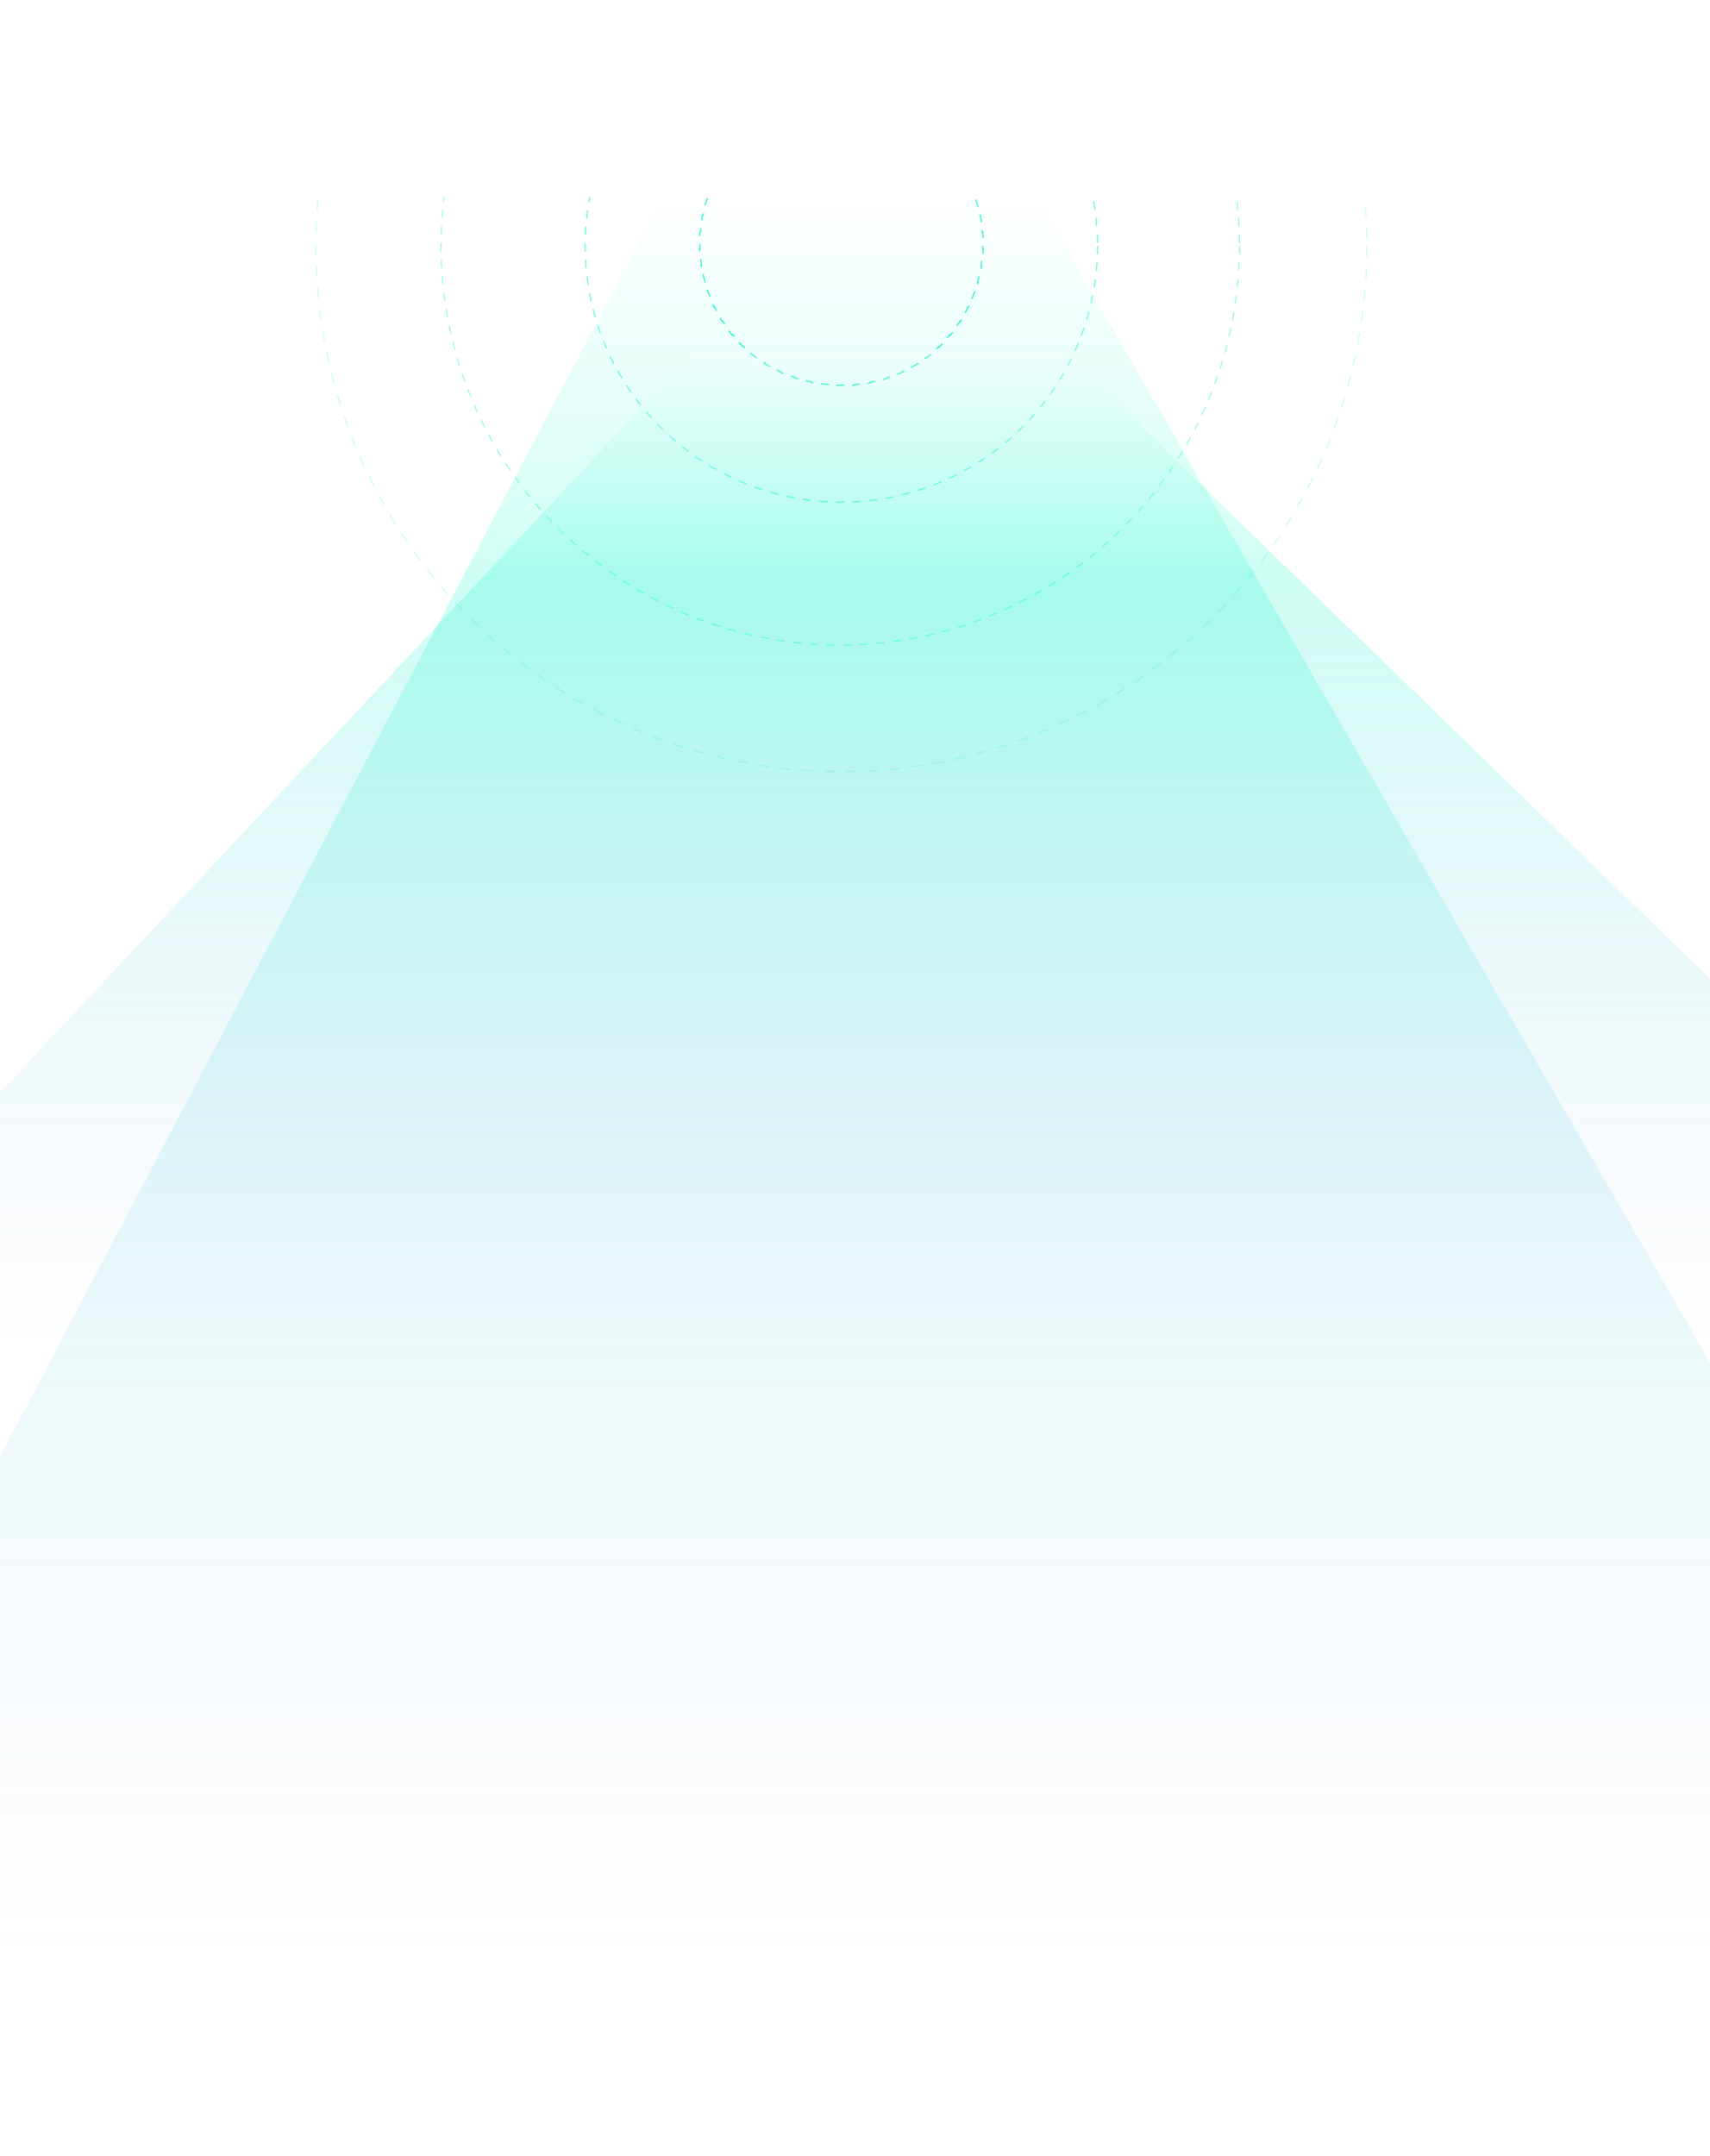
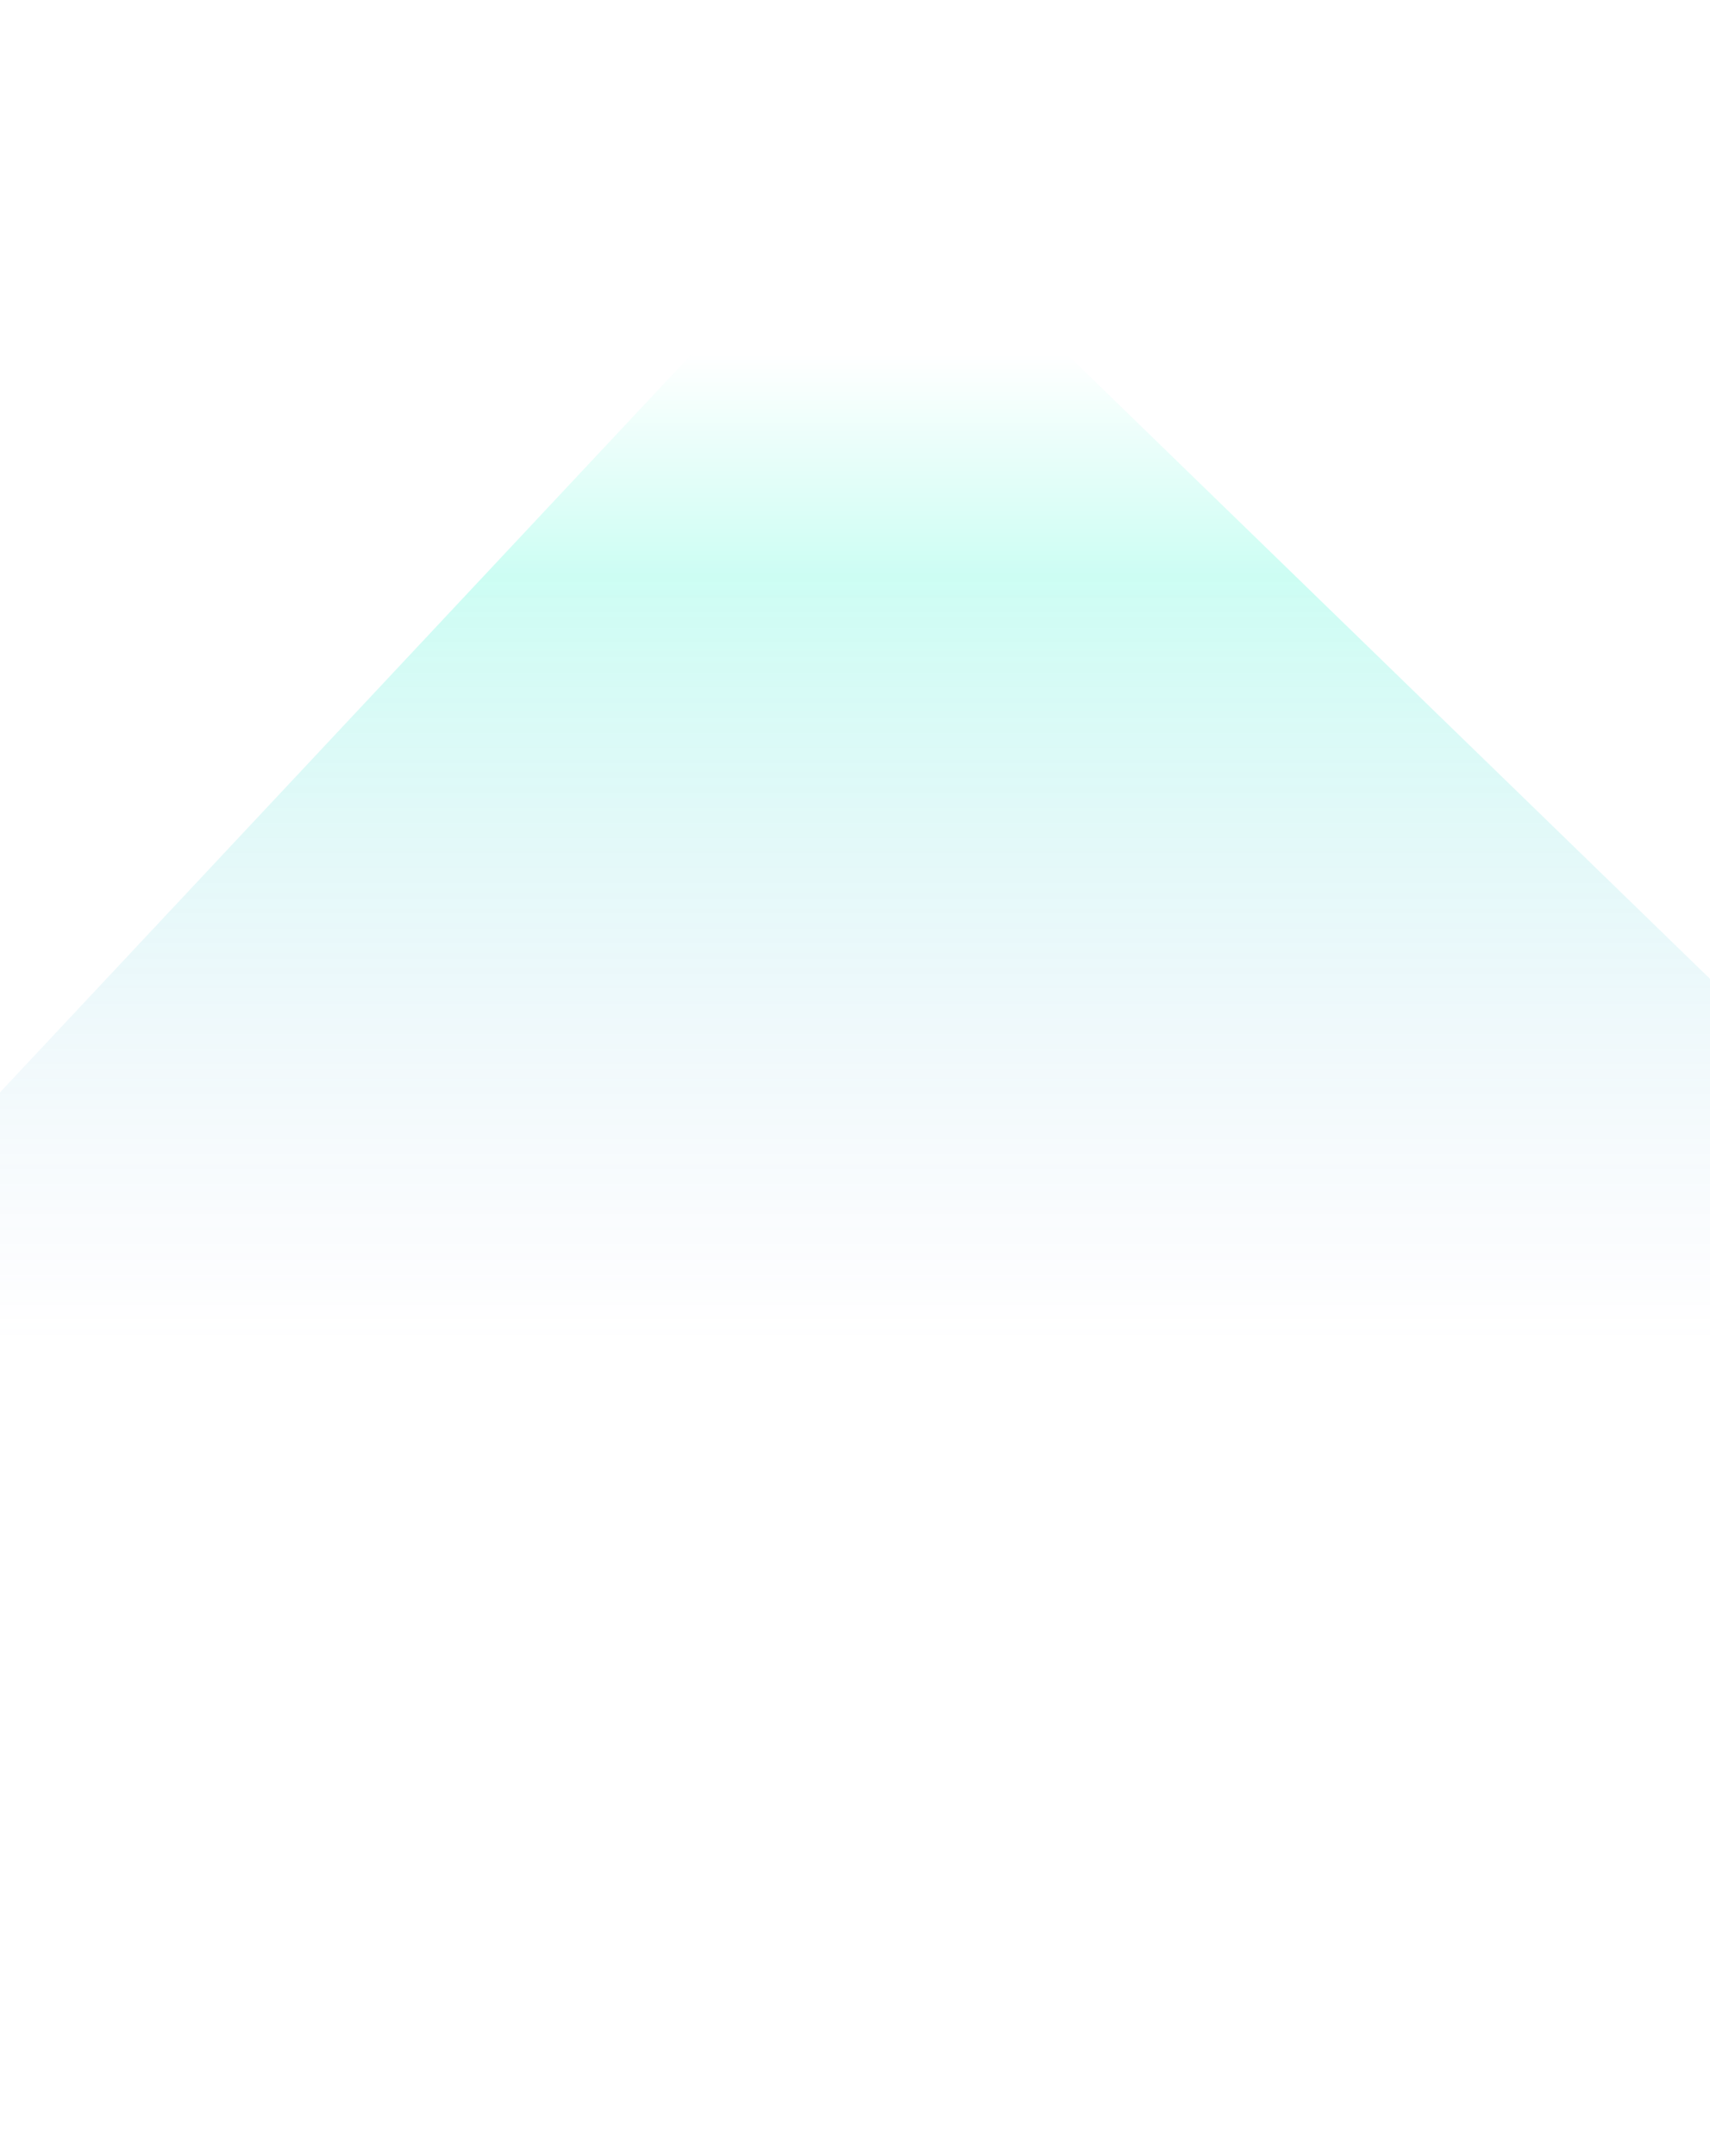
<svg xmlns="http://www.w3.org/2000/svg" width="1440" height="1815" viewBox="0 0 1440 1815" fill="none">
  <g clip-path="url(#clip0_456_2169)" filter="url(#filter0_f_456_2169)">
-     <circle opacity="0.6" cx="708.5" cy="206.968" r="215.742" stroke="#05F7C5" stroke-dasharray="7.01 7.01" />
-     <path d="M712.104 87.474C714.517 87.545 716.911 87.685 719.285 87.896L719.242 88.394C721.634 88.606 724.006 88.889 726.354 89.24L726.427 88.746C728.812 89.102 731.174 89.528 733.511 90.022L733.408 90.51C735.756 91.006 738.079 91.571 740.373 92.203L740.505 91.722C742.826 92.361 745.119 93.067 747.382 93.839L747.221 94.311C749.488 95.085 751.725 95.924 753.928 96.828L754.117 96.367C756.342 97.279 758.534 98.256 760.688 99.295L760.472 99.745C762.628 100.785 764.749 101.889 766.83 103.052L767.073 102.617C769.171 103.789 771.229 105.023 773.246 106.315L772.977 106.735C774.99 108.025 776.963 109.374 778.891 110.78L779.185 110.376C781.125 111.791 783.02 113.262 784.868 114.788L784.552 115.172C786.396 116.694 788.193 118.27 789.94 119.897L790.279 119.532C792.035 121.167 793.742 122.854 795.396 124.591L795.035 124.935C796.682 126.665 798.278 128.445 799.818 130.271L800.198 129.95C801.744 131.783 803.236 133.663 804.67 135.587L804.271 135.885C805.698 137.799 807.067 139.758 808.377 141.757L808.793 141.484C810.106 143.488 811.36 145.534 812.552 147.62L812.119 147.867C813.303 149.938 814.426 152.047 815.484 154.194L815.93 153.974C816.988 156.121 817.984 158.303 818.914 160.52L818.455 160.713C819.376 162.91 820.233 165.141 821.021 167.402L821.491 167.237C822.279 169.494 822.999 171.783 823.651 174.1L823.173 174.235C823.817 176.526 824.394 178.845 824.9 181.19L825.387 181.084C825.891 183.42 826.329 185.78 826.692 188.164L826.199 188.239C826.558 190.586 826.845 192.957 827.062 195.348L827.56 195.302C827.775 197.676 827.919 200.071 827.991 202.483L827.494 202.498C827.53 203.69 827.548 204.887 827.548 206.088C827.548 207.29 827.53 208.487 827.494 209.68L827.991 209.694C827.919 212.106 827.775 214.5 827.56 216.874L827.062 216.83C826.846 219.22 826.558 221.591 826.199 223.938L826.692 224.013C826.329 226.397 825.891 228.757 825.387 231.092L824.9 230.988C824.394 233.333 823.817 235.652 823.173 237.943L823.651 238.077C822.999 240.394 822.279 242.682 821.491 244.94L821.021 244.776C820.233 247.037 819.376 249.268 818.455 251.464L818.914 251.656C817.984 253.873 816.989 256.056 815.93 258.203L815.484 257.984C814.426 260.13 813.303 262.24 812.119 264.311L812.551 264.557C811.359 266.643 810.106 268.689 808.793 270.693L808.377 270.42C807.067 272.42 805.698 274.379 804.271 276.292L804.67 276.589C803.236 278.514 801.744 280.394 800.198 282.227L799.818 281.907C798.278 283.733 796.682 285.512 795.035 287.242L795.396 287.584C793.741 289.322 792.035 291.009 790.279 292.645L789.94 292.281C788.193 293.908 786.396 295.484 784.552 297.005L784.868 297.389C783.019 298.915 781.124 300.386 779.184 301.8L778.891 301.398C776.963 302.803 774.99 304.153 772.977 305.443L773.245 305.862C771.229 307.154 769.171 308.388 767.073 309.56L766.83 309.125C764.749 310.289 762.628 311.393 760.472 312.433L760.688 312.881C758.533 313.921 756.342 314.898 754.117 315.81L753.928 315.35C751.725 316.254 749.488 317.093 747.221 317.867L747.382 318.337C745.119 319.109 742.826 319.816 740.505 320.455L740.373 319.975C738.079 320.606 735.756 321.171 733.408 321.667L733.511 322.155C731.174 322.649 728.812 323.075 726.427 323.431L726.354 322.938C724.006 323.289 721.634 323.571 719.242 323.784L719.286 324.281C716.912 324.492 714.517 324.632 712.104 324.703L712.091 324.206C710.898 324.241 709.701 324.258 708.5 324.258C707.299 324.258 706.101 324.241 704.908 324.206L704.894 324.703C702.481 324.632 700.087 324.492 697.713 324.281L697.757 323.784C695.365 323.571 692.993 323.289 690.645 322.938L690.571 323.431C688.186 323.075 685.824 322.649 683.487 322.155L683.591 321.667C681.243 321.171 678.92 320.606 676.626 319.975L676.493 320.455C674.172 319.816 671.879 319.109 669.616 318.337L669.778 317.867C667.511 317.093 665.274 316.254 663.071 315.35L662.882 315.81C660.657 314.898 658.466 313.921 656.311 312.881L656.527 312.433C654.371 311.393 652.25 310.289 650.169 309.125L649.925 309.56C647.827 308.388 645.769 307.154 643.753 305.862L644.022 305.443C642.009 304.153 640.036 302.803 638.108 301.398L637.814 301.8C635.874 300.386 633.979 298.915 632.13 297.389L632.447 297.005C630.603 295.484 628.806 293.908 627.059 292.281L626.719 292.645C624.963 291.009 623.257 289.322 621.603 287.584L621.964 287.242C620.317 285.512 618.721 283.733 617.181 281.907L616.8 282.227C615.254 280.394 613.762 278.514 612.328 276.589L612.728 276.292C611.301 274.379 609.932 272.42 608.622 270.42L608.205 270.693C606.892 268.689 605.639 266.643 604.447 264.557L604.88 264.311C603.696 262.24 602.574 260.13 601.516 257.984L601.068 258.203C600.01 256.056 599.014 253.874 598.085 251.657L598.544 251.464C597.623 249.268 596.766 247.037 595.978 244.776L595.507 244.94C594.719 242.682 593.999 240.394 593.347 238.077L593.826 237.943C593.182 235.652 592.605 233.333 592.099 230.988L591.611 231.092C591.107 228.757 590.67 226.397 590.307 224.013L590.801 223.938C590.442 221.591 590.154 219.22 589.937 216.83L589.438 216.874C589.223 214.5 589.079 212.106 589.007 209.694L589.505 209.68C589.469 208.487 589.451 207.29 589.451 206.088C589.451 204.887 589.469 203.69 589.505 202.498L589.007 202.483C589.079 200.071 589.223 197.676 589.438 195.302L589.937 195.348C590.154 192.957 590.442 190.587 590.801 188.24L590.307 188.164C590.67 185.78 591.107 183.42 591.611 181.084L592.099 181.19C592.605 178.845 593.182 176.526 593.826 174.235L593.347 174.1C593.999 171.783 594.719 169.494 595.507 167.237L595.978 167.402C596.766 165.141 597.623 162.91 598.544 160.713L598.084 160.52C599.014 158.303 600.01 156.121 601.068 153.974L601.516 154.194C602.574 152.048 603.696 149.937 604.88 147.867L604.446 147.62C605.638 145.534 606.892 143.488 608.205 141.484L608.622 141.757C609.932 139.758 611.301 137.799 612.728 135.885L612.328 135.587C613.762 133.663 615.254 131.783 616.8 129.95L617.181 130.271C618.721 128.445 620.317 126.665 621.964 124.935L621.603 124.591C623.256 122.854 624.963 121.167 626.719 119.532L627.059 119.897C628.806 118.27 630.603 116.694 632.447 115.172L632.13 114.788C633.978 113.262 635.873 111.791 637.813 110.376L638.108 110.78C640.036 109.374 642.009 108.025 644.022 106.735L643.752 106.315C645.769 105.023 647.827 103.789 649.925 102.617L650.169 103.052C652.25 101.889 654.371 100.785 656.527 99.745L656.311 99.295C658.466 98.256 660.657 97.278 662.882 96.366L663.071 96.828C665.274 95.924 667.511 95.085 669.778 94.311L669.616 93.839C671.879 93.067 674.172 92.361 676.493 91.722L676.626 92.203C678.92 91.571 681.243 91.006 683.591 90.51L683.487 90.022C685.824 89.528 688.186 89.102 690.571 88.746L690.645 89.24C692.993 88.889 695.365 88.606 697.757 88.394L697.713 87.896C700.087 87.685 702.481 87.545 704.894 87.474L704.908 87.972C706.101 87.937 707.299 87.919 708.5 87.919C709.701 87.919 710.898 87.937 712.091 87.972L712.104 87.474Z" stroke="#05F7C5" stroke-dasharray="7.01 7.01" />
-     <circle opacity="0.4" cx="707.62" cy="206.834" r="336.169" stroke="#05F7C5" stroke-dasharray="7.01 7.01" />
-     <circle opacity="0.2" cx="708.5" cy="206.968" r="442.532" stroke="#05F7C5" stroke-dasharray="9.22 9.22" />
+     <path d="M712.104 87.474C714.517 87.545 716.911 87.685 719.285 87.896L719.242 88.394C721.634 88.606 724.006 88.889 726.354 89.24L726.427 88.746C728.812 89.102 731.174 89.528 733.511 90.022L733.408 90.51C735.756 91.006 738.079 91.571 740.373 92.203L740.505 91.722C742.826 92.361 745.119 93.067 747.382 93.839L747.221 94.311C749.488 95.085 751.725 95.924 753.928 96.828L754.117 96.367C756.342 97.279 758.534 98.256 760.688 99.295L760.472 99.745C762.628 100.785 764.749 101.889 766.83 103.052L767.073 102.617C769.171 103.789 771.229 105.023 773.246 106.315L772.977 106.735C774.99 108.025 776.963 109.374 778.891 110.78L779.185 110.376C781.125 111.791 783.02 113.262 784.868 114.788L784.552 115.172C786.396 116.694 788.193 118.27 789.94 119.897L790.279 119.532C792.035 121.167 793.742 122.854 795.396 124.591L795.035 124.935C796.682 126.665 798.278 128.445 799.818 130.271L800.198 129.95C801.744 131.783 803.236 133.663 804.67 135.587L804.271 135.885C805.698 137.799 807.067 139.758 808.377 141.757L808.793 141.484C810.106 143.488 811.36 145.534 812.552 147.62L812.119 147.867C813.303 149.938 814.426 152.047 815.484 154.194L815.93 153.974C816.988 156.121 817.984 158.303 818.914 160.52L818.455 160.713C819.376 162.91 820.233 165.141 821.021 167.402L821.491 167.237C822.279 169.494 822.999 171.783 823.651 174.1L823.173 174.235C823.817 176.526 824.394 178.845 824.9 181.19L825.387 181.084C825.891 183.42 826.329 185.78 826.692 188.164L826.199 188.239C826.558 190.586 826.845 192.957 827.062 195.348L827.56 195.302C827.775 197.676 827.919 200.071 827.991 202.483L827.494 202.498C827.53 203.69 827.548 204.887 827.548 206.088C827.548 207.29 827.53 208.487 827.494 209.68L827.991 209.694C827.919 212.106 827.775 214.5 827.56 216.874L827.062 216.83C826.846 219.22 826.558 221.591 826.199 223.938L826.692 224.013C826.329 226.397 825.891 228.757 825.387 231.092L824.9 230.988C824.394 233.333 823.817 235.652 823.173 237.943L823.651 238.077C822.999 240.394 822.279 242.682 821.491 244.94L821.021 244.776C820.233 247.037 819.376 249.268 818.455 251.464L818.914 251.656C817.984 253.873 816.989 256.056 815.93 258.203L815.484 257.984C814.426 260.13 813.303 262.24 812.119 264.311L812.551 264.557C811.359 266.643 810.106 268.689 808.793 270.693L808.377 270.42C807.067 272.42 805.698 274.379 804.271 276.292L804.67 276.589C803.236 278.514 801.744 280.394 800.198 282.227L799.818 281.907C798.278 283.733 796.682 285.512 795.035 287.242L795.396 287.584C793.741 289.322 792.035 291.009 790.279 292.645L789.94 292.281C788.193 293.908 786.396 295.484 784.552 297.005L784.868 297.389C783.019 298.915 781.124 300.386 779.184 301.8L778.891 301.398C776.963 302.803 774.99 304.153 772.977 305.443L773.245 305.862C771.229 307.154 769.171 308.388 767.073 309.56L766.83 309.125C764.749 310.289 762.628 311.393 760.472 312.433L760.688 312.881C758.533 313.921 756.342 314.898 754.117 315.81L753.928 315.35C751.725 316.254 749.488 317.093 747.221 317.867L747.382 318.337C745.119 319.109 742.826 319.816 740.505 320.455L740.373 319.975C738.079 320.606 735.756 321.171 733.408 321.667L733.511 322.155C731.174 322.649 728.812 323.075 726.427 323.431L726.354 322.938C724.006 323.289 721.634 323.571 719.242 323.784L719.286 324.281C716.912 324.492 714.517 324.632 712.104 324.703L712.091 324.206C710.898 324.241 709.701 324.258 708.5 324.258C707.299 324.258 706.101 324.241 704.908 324.206L704.894 324.703C702.481 324.632 700.087 324.492 697.713 324.281L697.757 323.784C695.365 323.571 692.993 323.289 690.645 322.938L690.571 323.431C688.186 323.075 685.824 322.649 683.487 322.155L683.591 321.667C681.243 321.171 678.92 320.606 676.626 319.975L676.493 320.455C674.172 319.816 671.879 319.109 669.616 318.337L669.778 317.867C667.511 317.093 665.274 316.254 663.071 315.35L662.882 315.81C660.657 314.898 658.466 313.921 656.311 312.881L656.527 312.433C654.371 311.393 652.25 310.289 650.169 309.125L649.925 309.56C647.827 308.388 645.769 307.154 643.753 305.862L644.022 305.443C642.009 304.153 640.036 302.803 638.108 301.398L637.814 301.8C635.874 300.386 633.979 298.915 632.13 297.389L632.447 297.005C630.603 295.484 628.806 293.908 627.059 292.281L626.719 292.645C624.963 291.009 623.257 289.322 621.603 287.584L621.964 287.242C620.317 285.512 618.721 283.733 617.181 281.907L616.8 282.227C615.254 280.394 613.762 278.514 612.328 276.589L612.728 276.292C611.301 274.379 609.932 272.42 608.622 270.42L608.205 270.693C606.892 268.689 605.639 266.643 604.447 264.557L604.88 264.311C603.696 262.24 602.574 260.13 601.516 257.984L601.068 258.203C600.01 256.056 599.014 253.874 598.085 251.657L598.544 251.464C597.623 249.268 596.766 247.037 595.978 244.776L595.507 244.94C594.719 242.682 593.999 240.394 593.347 238.077L593.826 237.943C593.182 235.652 592.605 233.333 592.099 230.988L591.611 231.092C591.107 228.757 590.67 226.397 590.307 224.013L590.801 223.938C590.442 221.591 590.154 219.22 589.937 216.83L589.438 216.874C589.223 214.5 589.079 212.106 589.007 209.694L589.505 209.68C589.469 208.487 589.451 207.29 589.451 206.088C589.451 204.887 589.469 203.69 589.505 202.498L589.007 202.483C589.079 200.071 589.223 197.676 589.438 195.302L589.937 195.348C590.154 192.957 590.442 190.587 590.801 188.24L590.307 188.164C590.67 185.78 591.107 183.42 591.611 181.084L592.099 181.19C592.605 178.845 593.182 176.526 593.826 174.235L593.347 174.1C593.999 171.783 594.719 169.494 595.507 167.237L595.978 167.402C596.766 165.141 597.623 162.91 598.544 160.713L598.084 160.52C599.014 158.303 600.01 156.121 601.068 153.974L601.516 154.194C602.574 152.048 603.696 149.937 604.88 147.867L604.446 147.62C605.638 145.534 606.892 143.488 608.205 141.484L608.622 141.757C609.932 139.758 611.301 137.799 612.728 135.885L612.328 135.587C613.762 133.663 615.254 131.783 616.8 129.95L617.181 130.271C618.721 128.445 620.317 126.665 621.964 124.935L621.603 124.591C623.256 122.854 624.963 121.167 626.719 119.532L627.059 119.897C628.806 118.27 630.603 116.694 632.447 115.172L632.13 114.788C633.978 113.262 635.873 111.791 637.813 110.376L638.108 110.78C640.036 109.374 642.009 108.025 644.022 106.735L643.752 106.315C645.769 105.023 647.827 103.789 649.925 102.617L650.169 103.052C652.25 101.889 654.371 100.785 656.527 99.745L656.311 99.295C658.466 98.256 660.657 97.278 662.882 96.366L663.071 96.828C665.274 95.924 667.511 95.085 669.778 94.311L669.616 93.839C671.879 93.067 674.172 92.361 676.493 91.722L676.626 92.203C678.92 91.571 681.243 91.006 683.591 90.51L683.487 90.022C685.824 89.528 688.186 89.102 690.571 88.746L690.645 89.24C692.993 88.889 695.365 88.606 697.757 88.394L697.713 87.896C700.087 87.685 702.481 87.545 704.894 87.474L704.908 87.972C706.101 87.937 707.299 87.919 708.5 87.919C709.701 87.919 710.898 87.937 712.091 87.972L712.104 87.474" stroke="#05F7C5" stroke-dasharray="7.01 7.01" />
  </g>
  <g opacity="0.2" filter="url(#filter1_f_456_2169)">
-     <path d="M1730.5 1648.97L872.806 166L557.951 166L-222.5 1648.97L1730.5 1648.97Z" fill="url(#paint0_linear_456_2169)" />
-   </g>
+     </g>
  <g opacity="0.2" filter="url(#filter2_f_456_2169)">
    <path d="M1755.5 1130.35L897.806 297.546L582.951 297.546L-197.5 1130.35L1755.5 1130.35Z" fill="url(#paint1_linear_456_2169)" />
  </g>
  <defs>
    <filter id="filter0_f_456_2169" x="260.5" y="161" width="896" height="494" filterUnits="userSpaceOnUse" color-interpolation-filters="sRGB">
      <feFlood flood-opacity="0" result="BackgroundImageFix" />
      <feBlend mode="normal" in="SourceGraphic" in2="BackgroundImageFix" result="shape" />
      <feGaussianBlur stdDeviation="2.5" result="effect1_foregroundBlur_456_2169" />
    </filter>
    <filter id="filter1_f_456_2169" x="-388.3" y="0.2" width="2284.6" height="1814.57" filterUnits="userSpaceOnUse" color-interpolation-filters="sRGB">
      <feFlood flood-opacity="0" result="BackgroundImageFix" />
      <feBlend mode="normal" in="SourceGraphic" in2="BackgroundImageFix" result="shape" />
      <feGaussianBlur stdDeviation="82.9" result="effect1_foregroundBlur_456_2169" />
    </filter>
    <filter id="filter2_f_456_2169" x="-363.3" y="131.746" width="2284.6" height="1164.41" filterUnits="userSpaceOnUse" color-interpolation-filters="sRGB">
      <feFlood flood-opacity="0" result="BackgroundImageFix" />
      <feBlend mode="normal" in="SourceGraphic" in2="BackgroundImageFix" result="shape" />
      <feGaussianBlur stdDeviation="82.9" result="effect1_foregroundBlur_456_2169" />
    </filter>
    <linearGradient id="paint0_linear_456_2169" x1="816.132" y1="1648.97" x2="816.132" y2="166" gradientUnits="userSpaceOnUse">
      <stop stop-color="#6188DD" stop-opacity="0" />
      <stop offset="0.776" stop-color="#05F7C5" />
      <stop offset="1" stop-color="white" />
    </linearGradient>
    <linearGradient id="paint1_linear_456_2169" x1="841.132" y1="1130.35" x2="841.132" y2="297.546" gradientUnits="userSpaceOnUse">
      <stop stop-color="#6188DD" stop-opacity="0" />
      <stop offset="0.776" stop-color="#05F7C5" />
      <stop offset="1" stop-color="white" />
    </linearGradient>
    <clipPath id="clip0_456_2169">
-       <rect width="886" height="484" fill="white" transform="translate(265.5 166)" />
-     </clipPath>
+       </clipPath>
  </defs>
</svg>